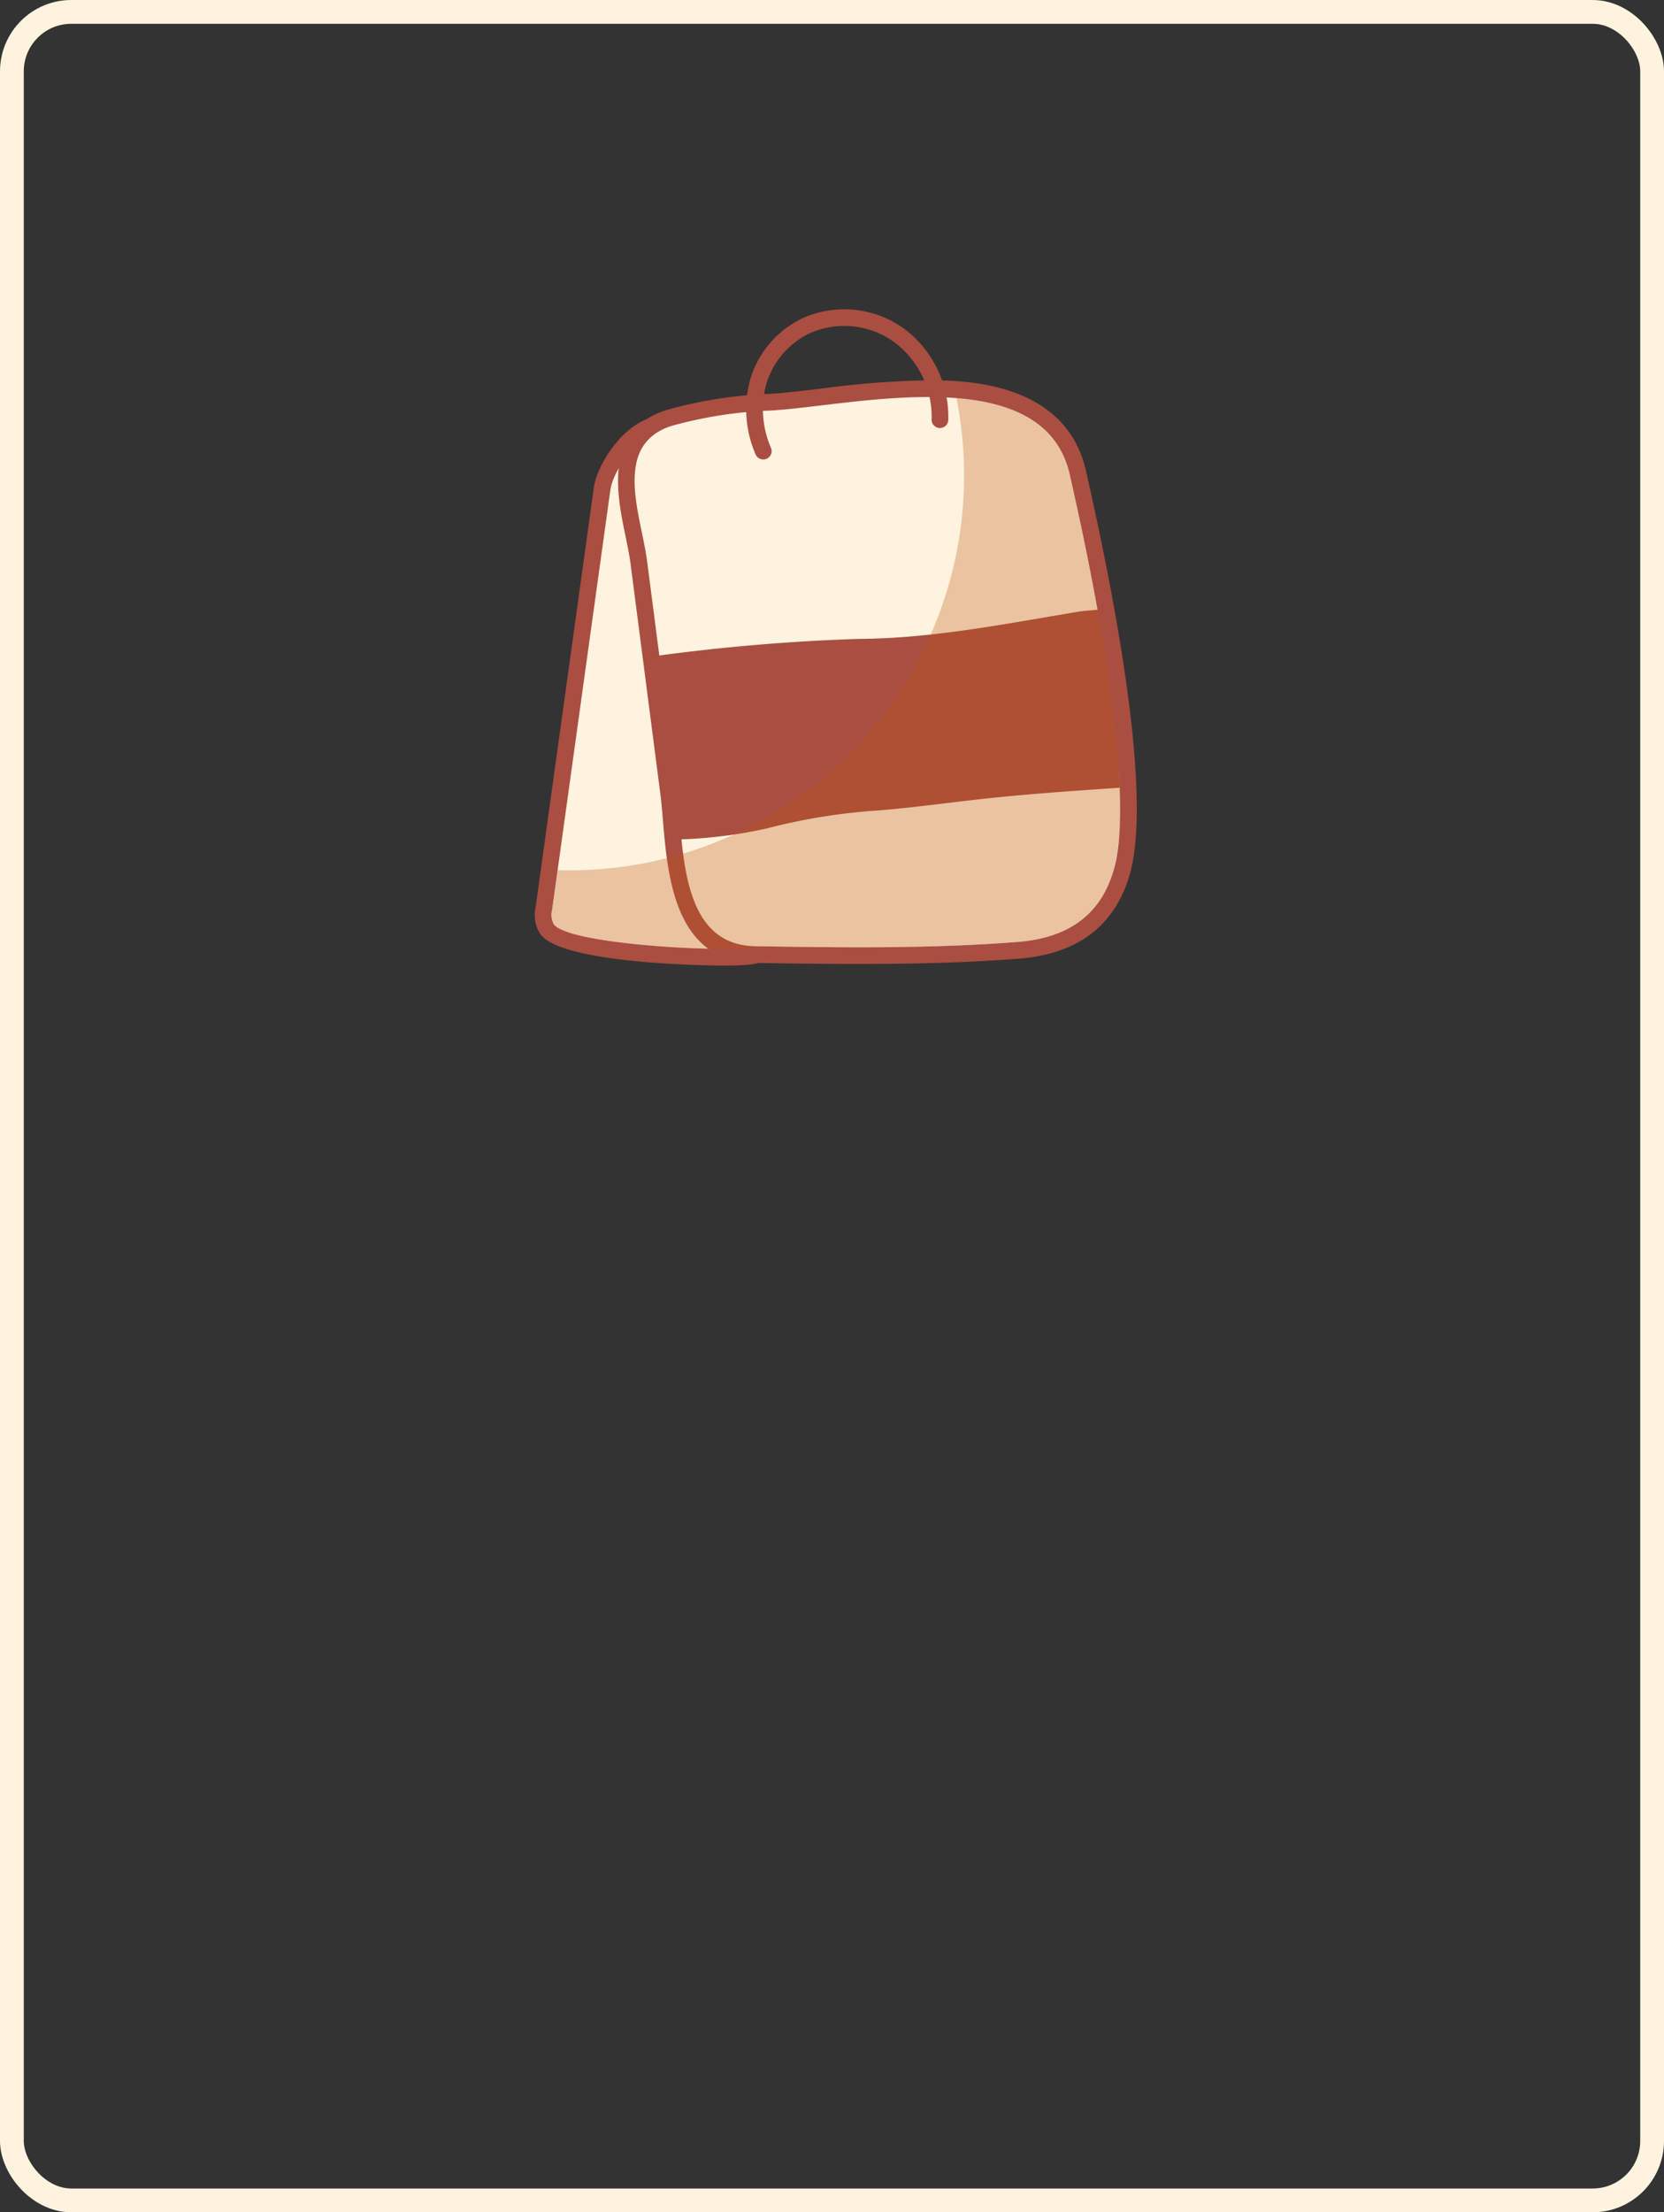
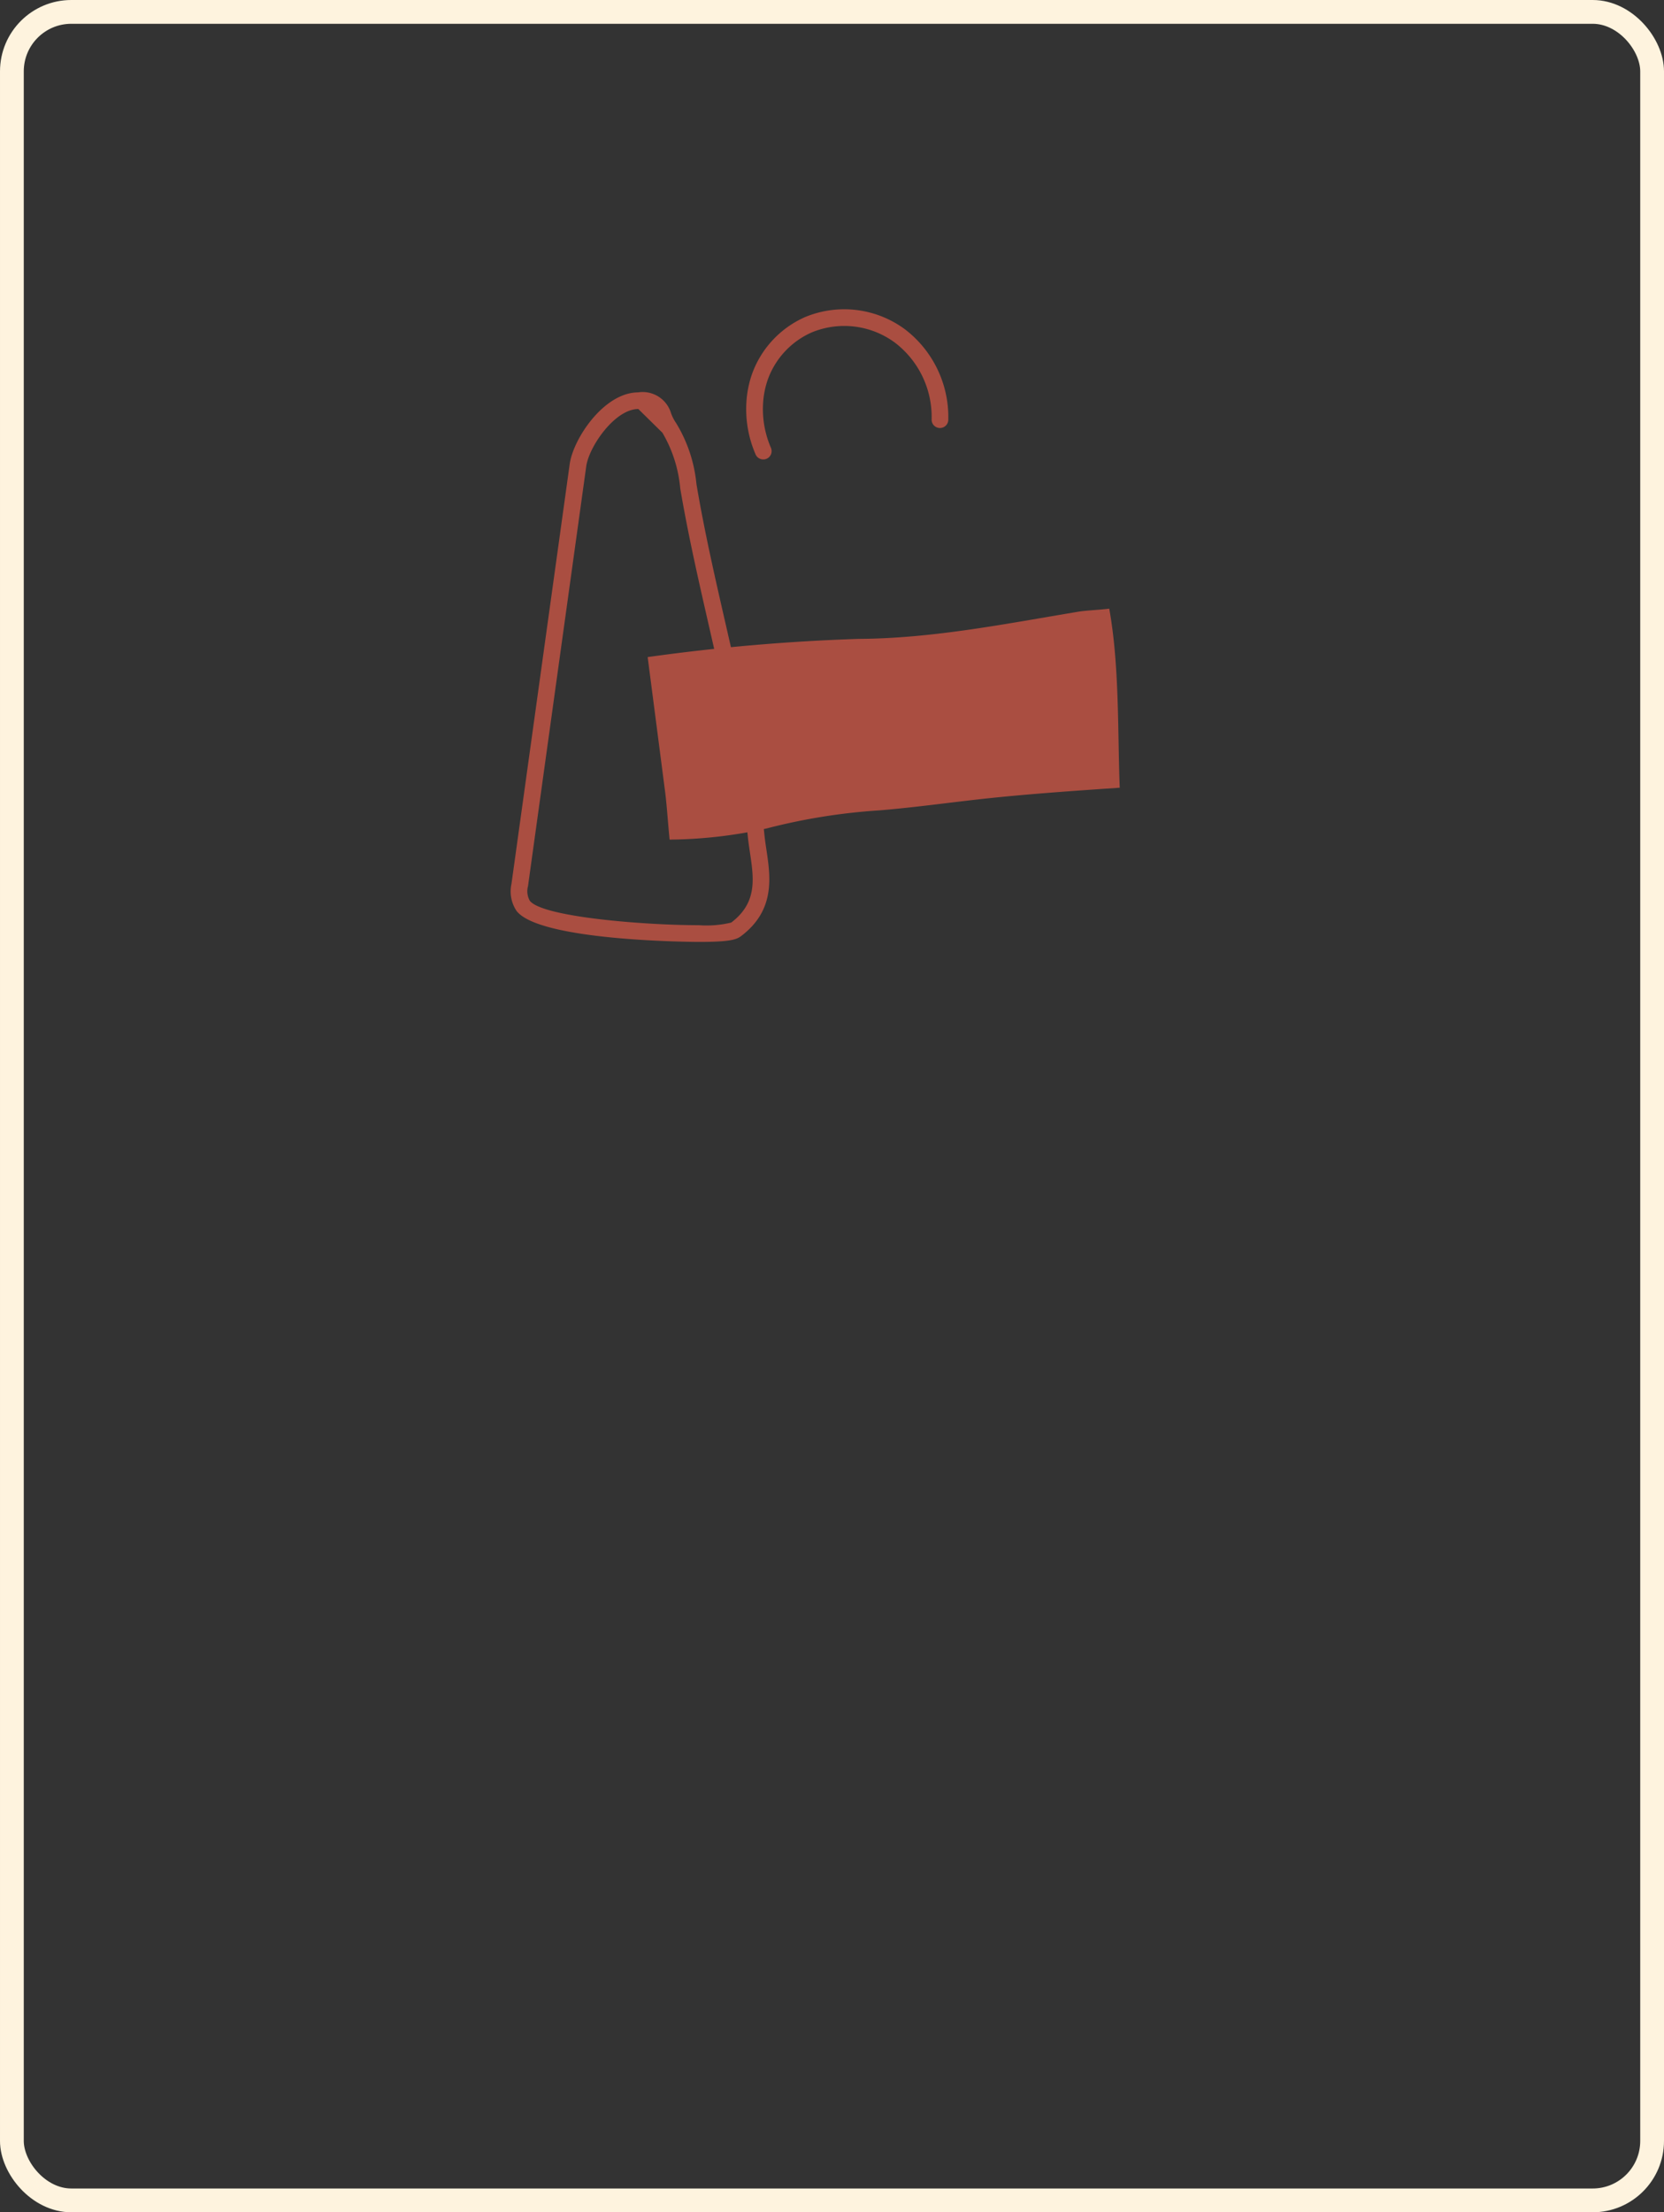
<svg xmlns="http://www.w3.org/2000/svg" width="140" height="186" viewBox="0 0 140 186">
  <rect x="0" y="0" width="140" height="186" fill="#333333" stroke="none" />
  <g id="_7" data-name="7" transform="translate(-18355 -3453)">
    <g id="Сгруппировать_488" data-name="Сгруппировать 488" transform="translate(3858.324 -1933.143)" style="isolation: isolate">
-       <path id="Контур_461" data-name="Контур 461" d="M3297.406,319.165c-.129,0-13.126-.137-14.784-2.341a2.273,2.273,0,0,1-.285-1.739l4.905-35.3c.249-1.808,2.62-5.422,5.076-5.422,1.465,0,1.794.544,2.1,1.313a4.146,4.146,0,0,0,.5.972,11.35,11.35,0,0,1,1.592,4.836c.681,4.029,1.58,7.948,2.449,11.737.582,2.54,1.164,5.077,1.683,7.632a96.263,96.263,0,0,1,1.572,9.983c.048.485.119.96.188,1.428.338,2.265.688,4.608-1.845,6.534C3300.368,318.947,3300.082,319.165,3297.406,319.165Z" transform="translate(11260.092 5147.457)" fill="#fef3de" />
-       <path id="Контур_462" data-name="Контур 462" d="M3290.4,273.152c1.654,0,1.075.637,2.029,1.989a11.161,11.161,0,0,1,1.5,4.684c1.1,6.476,2.8,12.822,4.113,19.254a97.092,97.092,0,0,1,1.562,9.912c.269,2.765,1.3,5.293-1.384,7.333a8.8,8.8,0,0,1-2.731.222c-4.54,0-13.183-.682-14.221-2.061a1.634,1.634,0,0,1-.148-1.222q2.45-17.648,4.9-35.3c.228-1.643,2.4-4.815,4.382-4.815m0-1.4c-2.9,0-5.479,3.909-5.773,6.025l-4.9,35.3a2.952,2.952,0,0,0,.42,2.261c1.95,2.588,15.208,2.618,15.341,2.618,2.707,0,3.191-.209,3.581-.507,2.863-2.177,2.449-4.959,2.115-7.2-.068-.457-.138-.92-.184-1.394a97.39,97.39,0,0,0-1.583-10.055c-.521-2.56-1.113-5.14-1.685-7.635-.867-3.786-1.764-7.7-2.419-11.573l-.023-.134a12.059,12.059,0,0,0-1.711-5.126,3.533,3.533,0,0,1-.426-.828,2.492,2.492,0,0,0-2.75-1.755Z" transform="translate(11262.008 5149.373)" fill="#aa4e41" />
-       <path id="Контур_463" data-name="Контур 463" d="M3328.055,310.824c-2.913,0-5.827-.043-8.739-.086-6.165-.091-6.711-6.592-7.111-11.336-.068-.808-.132-1.57-.219-2.243l-2.52-19.435c-.092-.7-.252-1.48-.421-2.291-.725-3.507-1.72-8.309,2.958-9.812a36.351,36.351,0,0,1,8.5-1.327c1.169-.064,2.6-.233,4.251-.43a77.151,77.151,0,0,1,9.016-.709c7.482,0,11.625,2.349,12.666,7.178l.13.581c2.146,9.544,5.456,26.523,3.5,33.022-1.178,3.912-4.091,6.078-8.656,6.439C3337.518,310.68,3333.274,310.824,3328.055,310.824Z" transform="translate(11240.953 5155.665)" fill="#fef3de" />
-       <path id="Контур_464" data-name="Контур 464" d="M3331.861,261.939c5.635,0,10.834,1.3,11.981,6.623.41,1.9,5.982,25.483,3.642,33.252-.987,3.28-3.347,5.57-8.04,5.941-4.423.348-8.857.447-13.295.447-2.928,0-5.858-.043-8.786-.088-6.454-.094-6.006-8.451-6.591-12.965q-1.26-9.718-2.519-19.434c-.492-3.789-2.977-9.73,2.054-11.346a35.713,35.713,0,0,1,8.325-1.293c3.183-.171,8.367-1.136,13.228-1.136m0-1.405h0a77.318,77.318,0,0,0-9.1.714c-1.641.195-3.059.364-4.206.425a37.1,37.1,0,0,0-8.68,1.36c-5.278,1.694-4.166,7.068-3.43,10.623.167.81.324,1.573.412,2.24l1.584,12.227.934,7.206c.087.667.149,1.417.216,2.212.4,4.731,1,11.879,7.747,11.979,2.878.043,5.853.086,8.807.086,5.23,0,9.49-.143,13.406-.451,4.884-.382,8-2.717,9.274-6.934,1.9-6.314-.844-21.632-3.483-33.368l-.131-.587c-1.666-7.731-10.462-7.731-13.352-7.731Z" transform="translate(11242.863 5157.584)" fill="#aa4e41" />
+       <path id="Контур_462" data-name="Контур 462" d="M3290.4,273.152a11.161,11.161,0,0,1,1.5,4.684c1.1,6.476,2.8,12.822,4.113,19.254a97.092,97.092,0,0,1,1.562,9.912c.269,2.765,1.3,5.293-1.384,7.333a8.8,8.8,0,0,1-2.731.222c-4.54,0-13.183-.682-14.221-2.061a1.634,1.634,0,0,1-.148-1.222q2.45-17.648,4.9-35.3c.228-1.643,2.4-4.815,4.382-4.815m0-1.4c-2.9,0-5.479,3.909-5.773,6.025l-4.9,35.3a2.952,2.952,0,0,0,.42,2.261c1.95,2.588,15.208,2.618,15.341,2.618,2.707,0,3.191-.209,3.581-.507,2.863-2.177,2.449-4.959,2.115-7.2-.068-.457-.138-.92-.184-1.394a97.39,97.39,0,0,0-1.583-10.055c-.521-2.56-1.113-5.14-1.685-7.635-.867-3.786-1.764-7.7-2.419-11.573l-.023-.134a12.059,12.059,0,0,0-1.711-5.126,3.533,3.533,0,0,1-.426-.828,2.492,2.492,0,0,0-2.75-1.755Z" transform="translate(11262.008 5149.373)" fill="#aa4e41" />
      <path id="Контур_465" data-name="Контур 465" d="M3319.67,351.616a39.093,39.093,0,0,0,8.147-.934,50.49,50.49,0,0,1,9.439-1.52c3.275-.265,6.518-.747,9.785-1.078,3.493-.354,6.995-.591,10.5-.831-.182-4.621-.009-10.216-.882-15.056-.5.079-2.009.159-2.512.243-6.153,1.019-12.3,2.264-18.564,2.3a167.027,167.027,0,0,0-17.759,1.53q.736,5.673,1.471,11.349C3319.441,348.766,3319.524,350.165,3319.67,351.616Z" transform="translate(11233.343 5105.118)" fill="#aa4e41" />
      <path id="Контур_466" data-name="Контур 466" d="M3347.473,250.856a.7.7,0,0,1-.644-.422,9.565,9.565,0,0,1-.776-4.325,8.781,8.781,0,0,1,.466-2.407,8.3,8.3,0,0,1,4.492-4.822,8.6,8.6,0,0,1,8.381,1.033,9.284,9.284,0,0,1,3.65,7.618.7.7,0,0,1-.7.683h-.019a.7.7,0,0,1-.683-.72,7.859,7.859,0,0,0-3.083-6.453,7.176,7.176,0,0,0-6.99-.87,6.875,6.875,0,0,0-3.72,3.994,7.39,7.39,0,0,0-.39,2.022,8.156,8.156,0,0,0,.662,3.688.7.7,0,0,1-.644.983Z" transform="translate(11213.418 5173.914)" fill="#aa4e41" />
-       <path id="Контур_467" data-name="Контур 467" d="M3332.67,298.023a.359.359,0,0,0,0-.039q-.048-.874-.122-1.785c0-.006,0-.016,0-.024-.073-.912-.166-1.845-.275-2.79a.247.247,0,0,0,0-.038c-.07-.619-.146-1.242-.229-1.866,0-.03-.007-.061-.012-.091-.081-.613-.166-1.229-.255-1.842-.006-.043-.013-.086-.019-.129-.042-.282-.084-.564-.126-.845,0-.022-.007-.042-.01-.063-.046-.3-.092-.6-.14-.9-.007-.049-.015-.1-.023-.145-.04-.25-.082-.5-.122-.75-.009-.055-.019-.111-.027-.169-.048-.286-.1-.568-.143-.851-.008-.043-.016-.086-.023-.129-.041-.238-.082-.477-.123-.715-.014-.073-.027-.148-.04-.221-.047-.27-.095-.54-.143-.8a.01.01,0,0,0,0-.005v0c-1.028-5.707-2.12-10.367-2.293-11.17-.981-4.554-4.925-6.161-9.569-6.531a33.192,33.192,0,0,1-32.525,39.7c-.342,0-.682-.007-1.022-.017q-.231,1.67-.462,3.339a1.632,1.632,0,0,0,.148,1.222c1.378,1.83,16.172,2.432,16.952,1.839,7.366.109,14.74.218,22.081-.359,4.693-.371,7.054-2.661,8.04-5.941A25.113,25.113,0,0,0,3332.67,298.023Z" transform="translate(11258.171 5153.491)" fill="#bd5311" opacity="0.3" style="mix-blend-mode: multiply;isolation: isolate" />
    </g>
    <g id="Прямоугольник_309" data-name="Прямоугольник 309" transform="translate(18355 3453)" fill="rgba(255,255,255,0)" stroke="#fef3de" stroke-width="2">
-       <rect width="140" height="186" rx="6" stroke="none" />
      <rect x="1" y="1" width="138" height="184" rx="5" fill="none" />
    </g>
  </g>
</svg>